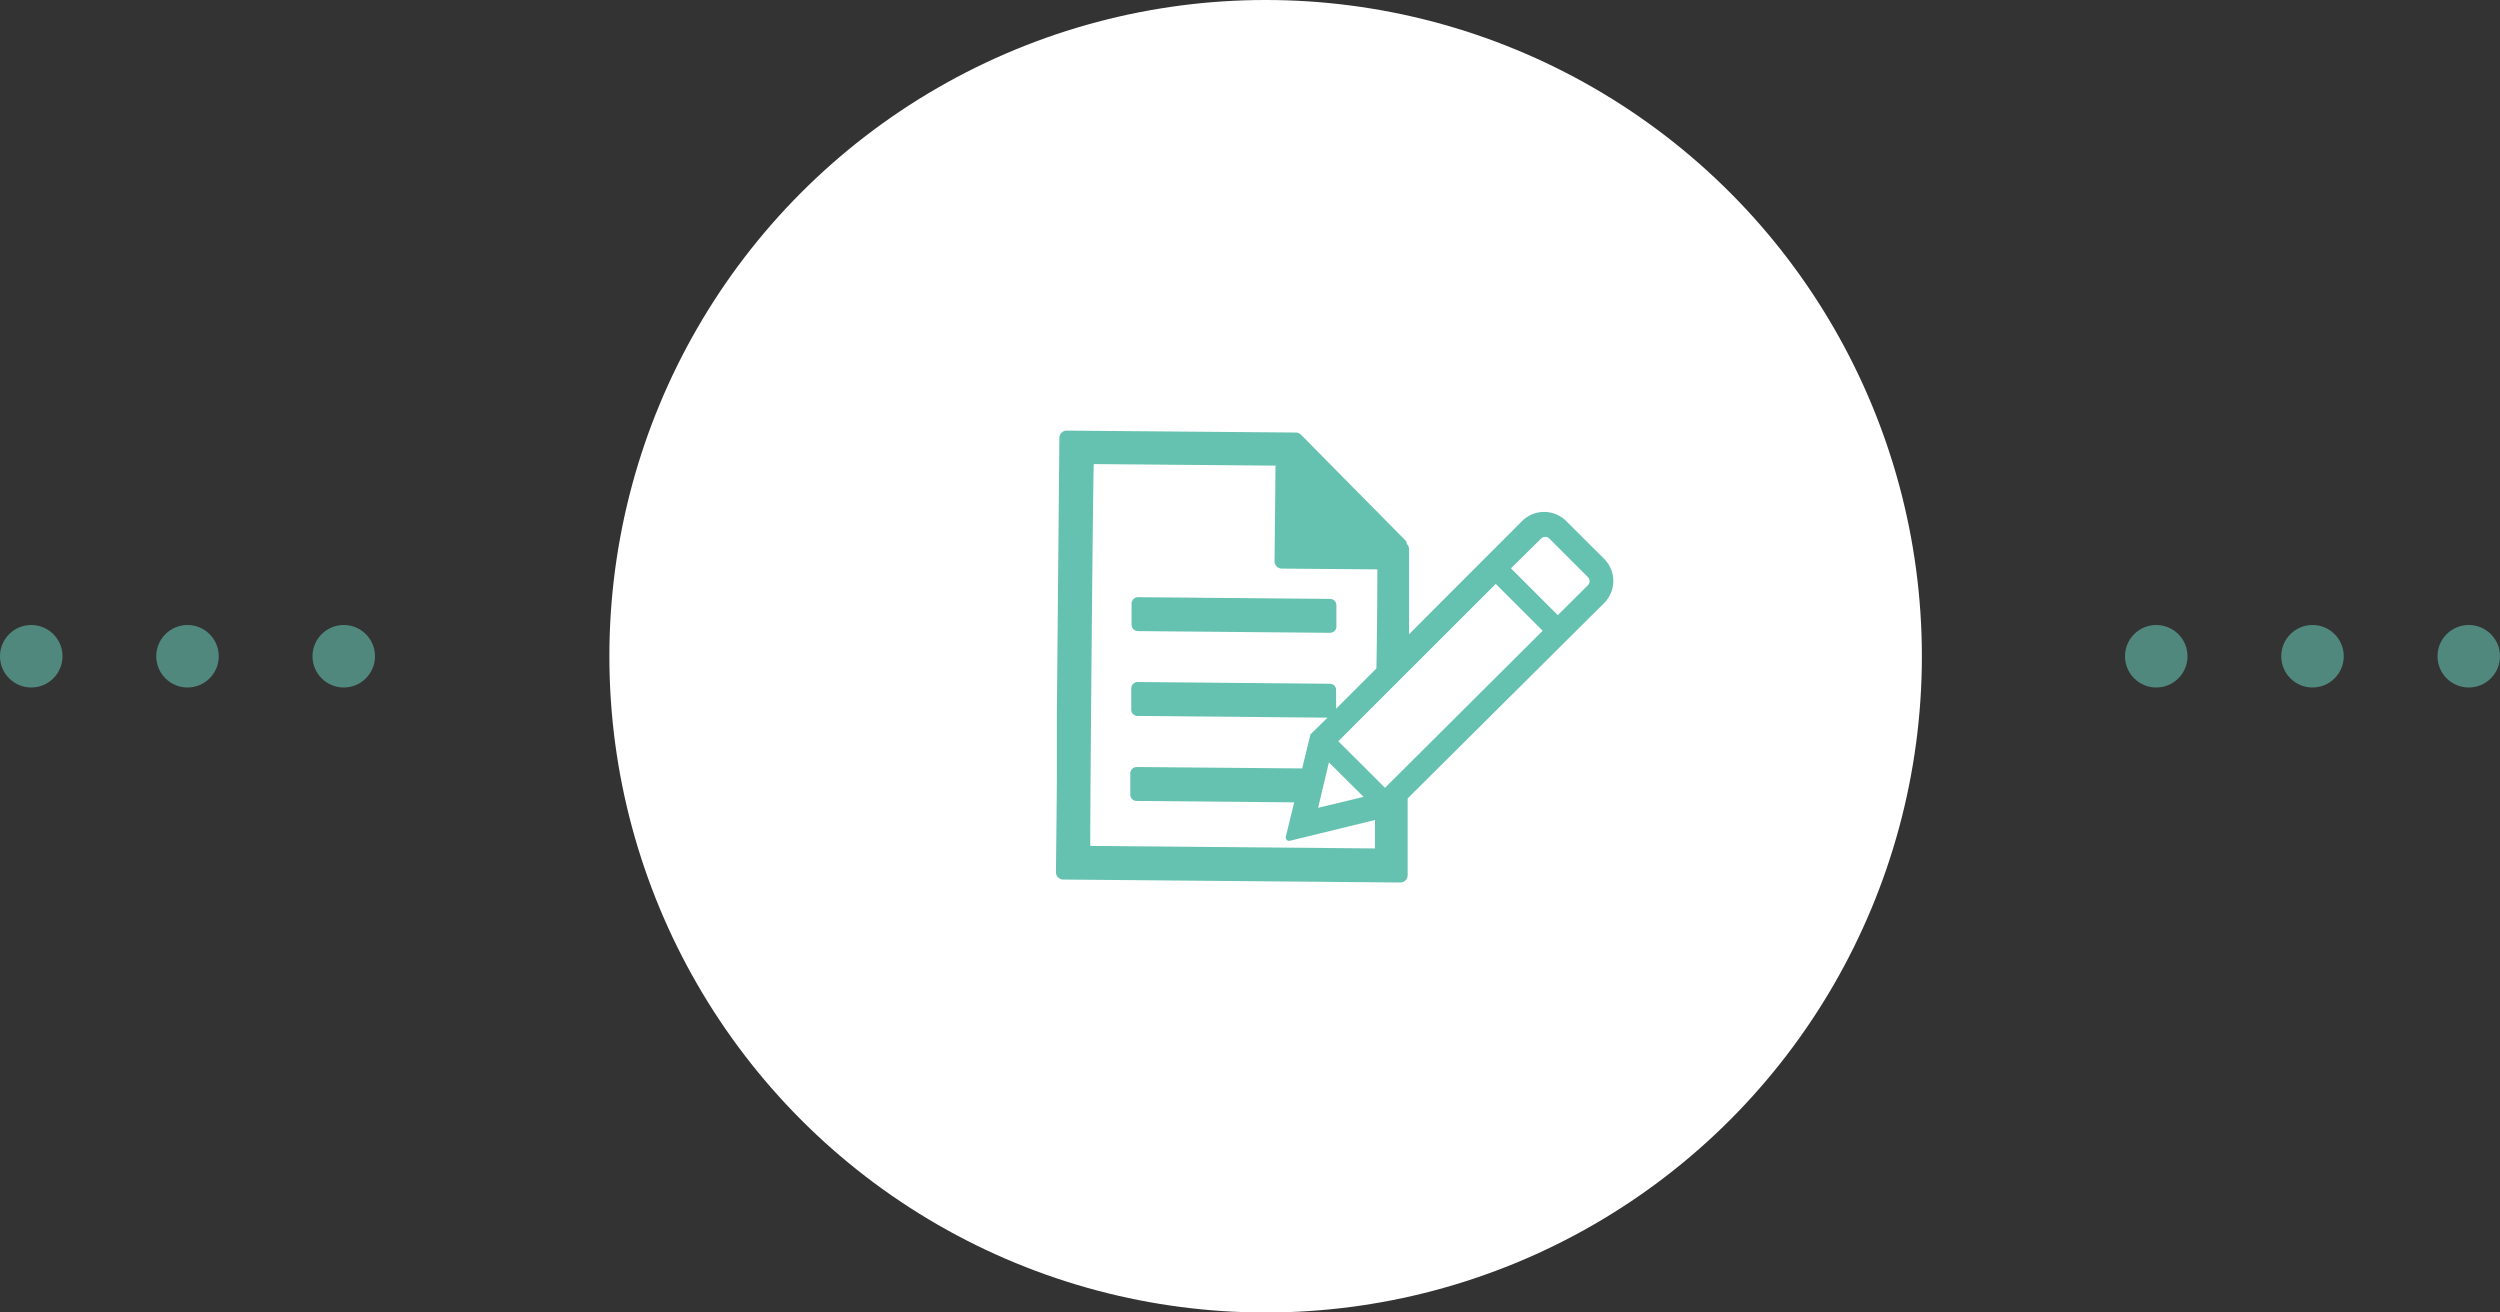
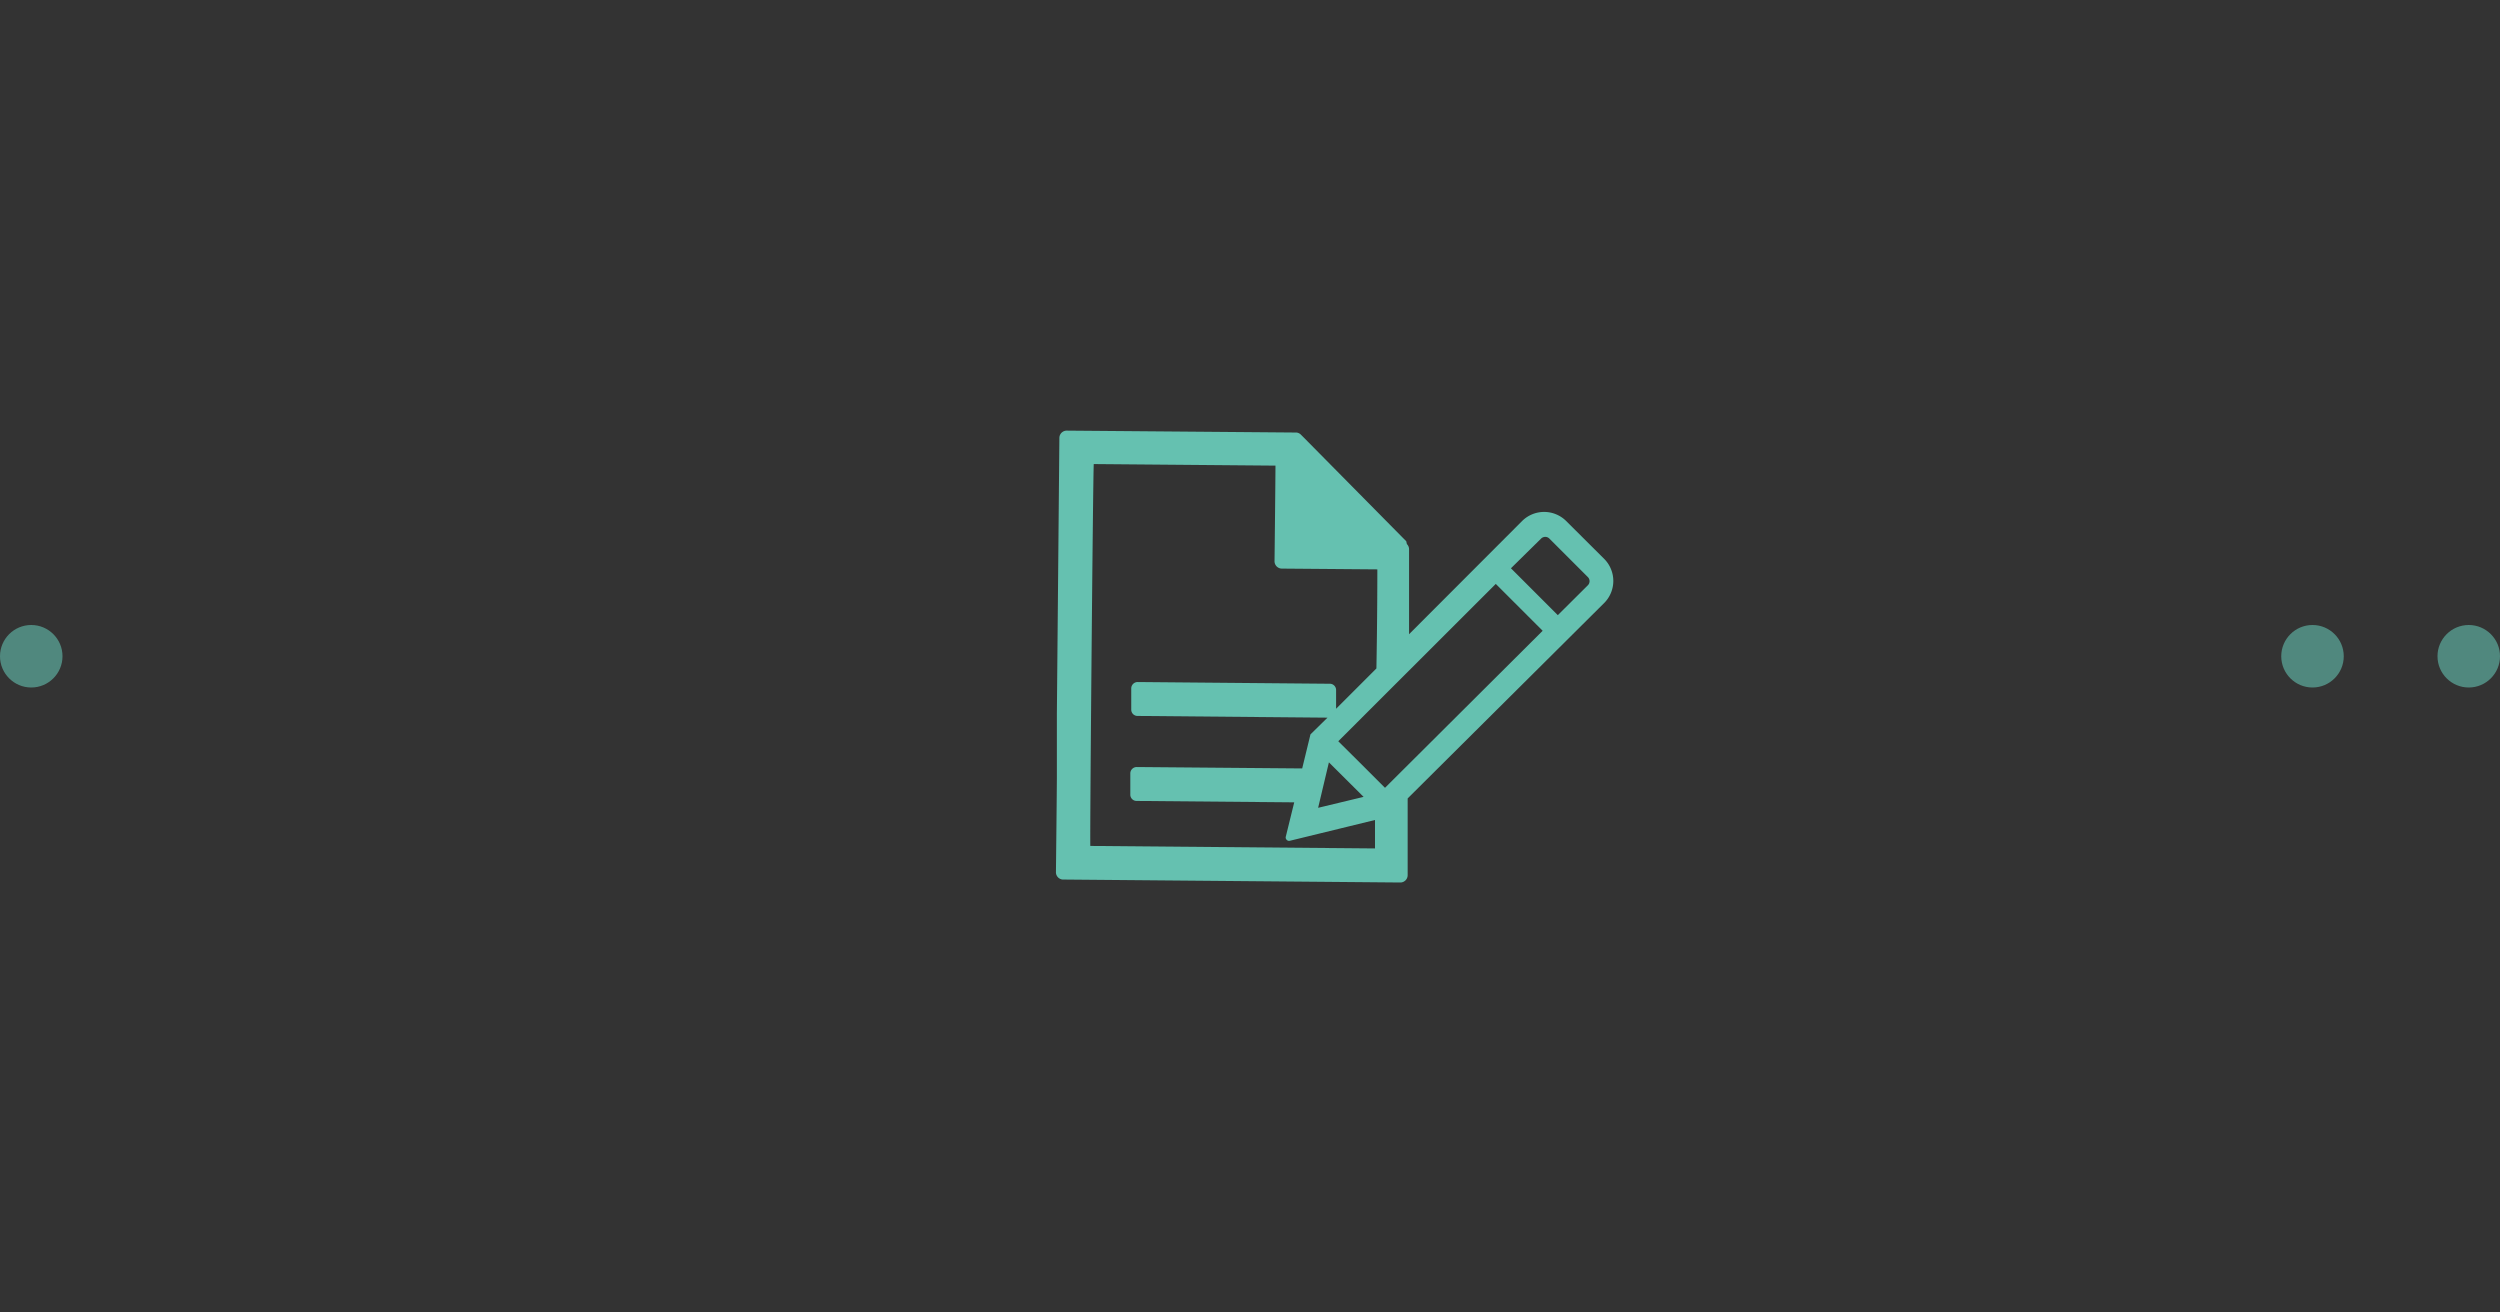
<svg xmlns="http://www.w3.org/2000/svg" viewBox="0 0 160 84">
  <rect x="0" y="0" width="160" height="84" fill="#333333" stroke="none" />
  <defs>
    <style>.cls-1{fill:#fff;}.cls-2,.cls-3{fill:#65c1b0;}.cls-3{opacity:0.6;}</style>
  </defs>
  <title>icon3</title>
  <g id="レイヤー_2" data-name="レイヤー 2">
    <g id="contents">
-       <circle class="cls-1" cx="81" cy="42" r="42" />
-       <path class="cls-2" d="M72.82,40.39l12.3.11a.41.41,0,0,0,.41-.4V38.74a.41.41,0,0,0-.4-.41l-12.3-.11a.41.41,0,0,0-.41.4V40A.41.41,0,0,0,72.82,40.39Z" />
      <path class="cls-2" d="M68,56.29l21.62.19a.47.47,0,0,0,.47-.46s0-3.07,0-4.92l12.59-12.52a2,2,0,0,0,0-2.8l-2.46-2.45a2,2,0,0,0-2.79,0l-7.25,7.26c0-2.71,0-5.44,0-5.44a.47.47,0,0,0-.14-.33L90,34.64,83.44,28l-.18-.18a.47.47,0,0,0-.33-.14h-.25l-14.41-.12a.47.47,0,0,0-.47.46l-.16,17.64h0l0,4h0c0,.8-.06,6.18-.06,6.18A.47.47,0,0,0,68,56.29ZM98.63,34.47a.38.38,0,0,1,.27-.11.37.37,0,0,1,.26.11l2.46,2.46a.37.37,0,0,1,0,.53L99.7,39.37l-3-3Zm-2.9,2.9,3,3L88.64,50.42l-1.5-1.5-1.49-1.48ZM85.05,48.79,87.27,51l-2.91.7ZM70,29.7l11.63.1c0,.79-.06,6.12-.06,6.12a.47.47,0,0,0,.46.47l6.12.05c0,.34,0,3.1-.06,6.34l-2.58,2.58V44.17a.4.4,0,0,0-.4-.41l-12.3-.11a.41.41,0,0,0-.41.4v1.36a.4.4,0,0,0,.4.41l12.16.11L83.87,47l-.53,2.18-10.59-.09a.41.41,0,0,0-.41.4v1.36a.4.4,0,0,0,.4.41l10.09.09-.54,2.2a.2.2,0,0,0,.06.2.2.2,0,0,0,.2.06L88,52.48c0,1,0,1.66,0,1.82l-18.22-.16C69.75,53.26,69.95,30.58,70,29.7Z" />
      <circle class="cls-3" cx="2" cy="42" r="2" />
-       <circle class="cls-3" cx="12" cy="42" r="2" />
-       <circle class="cls-3" cx="22" cy="42" r="2" />
-       <circle class="cls-3" cx="138" cy="42" r="2" />
      <circle class="cls-3" cx="148" cy="42" r="2" />
      <circle class="cls-3" cx="158" cy="42" r="2" />
    </g>
  </g>
</svg>